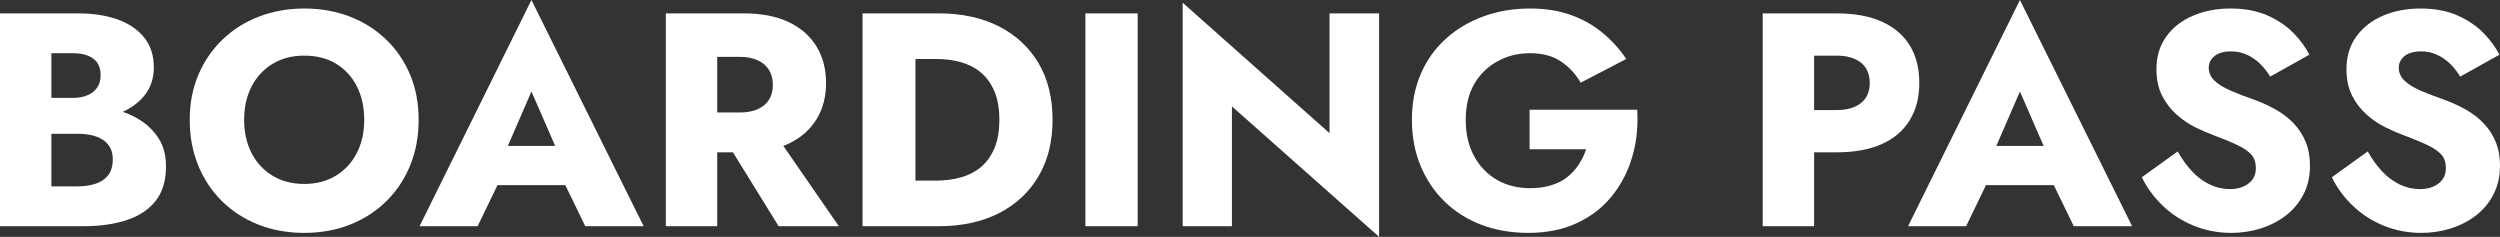
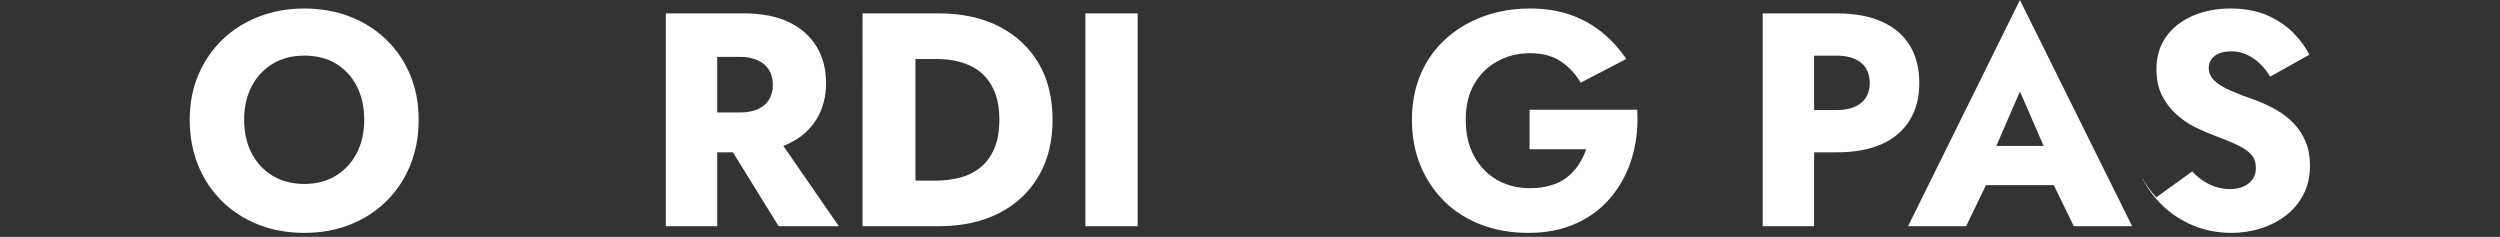
<svg xmlns="http://www.w3.org/2000/svg" id="_圖層_2" data-name="圖層 2" viewBox="0 0 493.37 46.74">
  <rect x="0" y="0" width="493.37" height="46.74" fill="#333333" stroke="none" />
  <defs>
    <style>
      .cls-1 {
        fill: #fff;
      }
    </style>
  </defs>
  <g id="_檔案" data-name="檔案">
    <g>
-       <path class="cls-1" d="M7.56,19.32h6.78c1.16,0,2.15-.18,2.97-.54.82-.36,1.45-.87,1.89-1.53.44-.66.66-1.47.66-2.43,0-1.44-.48-2.52-1.44-3.24-.96-.72-2.32-1.08-4.08-1.08h-4.2v26.28h5.16c1.32,0,2.5-.17,3.54-.51,1.04-.34,1.87-.9,2.49-1.68.62-.78.93-1.85.93-3.21,0-.88-.18-1.64-.54-2.28-.36-.64-.86-1.16-1.5-1.56-.64-.4-1.37-.69-2.19-.87-.82-.18-1.73-.27-2.73-.27h-7.74v-5.52h8.88c2.04,0,4.02.22,5.94.66,1.92.44,3.66,1.15,5.22,2.13,1.56.98,2.81,2.22,3.75,3.72.94,1.5,1.41,3.31,1.41,5.43,0,2.8-.67,5.06-2.01,6.78-1.34,1.72-3.23,2.99-5.67,3.81-2.44.82-5.32,1.23-8.64,1.23H0V2.64h15.42c2.92,0,5.49.39,7.71,1.17,2.22.78,3.98,1.96,5.28,3.54,1.3,1.58,1.95,3.57,1.95,5.97,0,2.2-.65,4.08-1.95,5.64-1.3,1.56-3.06,2.75-5.28,3.57-2.22.82-4.79,1.23-7.71,1.23h-7.86v-4.44Z" />
      <path class="cls-1" d="M39.15,14.76c1.14-2.68,2.73-5,4.77-6.96,2.04-1.96,4.44-3.47,7.2-4.53,2.76-1.06,5.74-1.59,8.94-1.59s6.23.53,8.97,1.59c2.74,1.06,5.13,2.57,7.17,4.53,2.04,1.96,3.62,4.28,4.74,6.96,1.12,2.68,1.68,5.64,1.68,8.88s-.55,6.22-1.65,8.94c-1.1,2.72-2.66,5.08-4.68,7.08-2.02,2-4.41,3.55-7.17,4.65-2.76,1.1-5.78,1.65-9.06,1.65s-6.36-.55-9.12-1.65c-2.76-1.1-5.15-2.65-7.17-4.65-2.02-2-3.58-4.36-4.68-7.08-1.1-2.72-1.65-5.7-1.65-8.94s.57-6.2,1.71-8.88ZM49.65,30.21c.98,1.9,2.36,3.39,4.14,4.47,1.78,1.08,3.87,1.62,6.27,1.62s4.43-.54,6.21-1.62c1.78-1.08,3.16-2.57,4.14-4.47.98-1.9,1.47-4.09,1.47-6.57s-.48-4.67-1.44-6.57c-.96-1.9-2.32-3.39-4.08-4.47-1.76-1.08-3.86-1.62-6.3-1.62s-4.49.54-6.27,1.62c-1.78,1.08-3.16,2.57-4.14,4.47-.98,1.9-1.47,4.09-1.47,6.57s.49,4.67,1.47,6.57Z" />
-       <path class="cls-1" d="M99,31.62l.48,2.22-5.22,10.8h-11.46L104.88,0l22.14,44.64h-11.52l-5.04-10.38.36-2.58-5.94-13.62-5.88,13.56ZM94.62,28.8h20.82l.66,7.74h-22.2l.72-7.74Z" />
      <path class="cls-1" d="M141.54,2.64v42h-10.14V2.64h10.14ZM137.76,2.64h8.94c3.6,0,6.6.58,9,1.74,2.4,1.16,4.22,2.77,5.46,4.83,1.24,2.06,1.86,4.45,1.86,7.17s-.62,5.05-1.86,7.11c-1.24,2.06-3.06,3.67-5.46,4.83-2.4,1.16-5.4,1.74-9,1.74h-8.94v-7.86h8.22c1.36,0,2.53-.21,3.51-.63.98-.42,1.73-1.04,2.25-1.86.52-.82.78-1.81.78-2.97s-.26-2.15-.78-2.97c-.52-.82-1.27-1.45-2.25-1.89-.98-.44-2.15-.66-3.51-.66h-8.22V2.64ZM152.4,25.62l13.14,19.02h-11.88l-11.76-19.02h10.5Z" />
      <path class="cls-1" d="M180.66,2.64v42h-10.44V2.64h10.44ZM176.94,44.64v-9h7.92c1.6,0,3.15-.2,4.65-.6,1.5-.4,2.82-1.06,3.96-1.98,1.14-.92,2.05-2.15,2.73-3.69.68-1.54,1.02-3.45,1.02-5.73s-.34-4.19-1.02-5.73c-.68-1.54-1.59-2.77-2.73-3.69-1.14-.92-2.46-1.58-3.96-1.98-1.5-.4-3.05-.6-4.65-.6h-7.92V2.64h8.28c4.6,0,8.58.86,11.94,2.58,3.36,1.72,5.96,4.14,7.8,7.26,1.84,3.12,2.76,6.84,2.76,11.16s-.92,7.99-2.76,11.13c-1.84,3.14-4.44,5.57-7.8,7.29-3.36,1.72-7.34,2.58-11.94,2.58h-8.28Z" />
      <path class="cls-1" d="M224.52,2.64v42h-10.32V2.64h10.32Z" />
-       <path class="cls-1" d="M272.16,2.64v44.1l-29.04-25.74v23.64h-9.72V.54l28.98,25.74V2.64h9.78Z" />
      <path class="cls-1" d="M301.86,21.66h21.24c.2,3.36-.14,6.5-1.02,9.42-.88,2.92-2.24,5.5-4.08,7.74-1.84,2.24-4.14,3.99-6.9,5.25-2.76,1.26-5.92,1.89-9.48,1.89-3.36,0-6.44-.53-9.24-1.59-2.8-1.06-5.22-2.58-7.26-4.56-2.04-1.98-3.63-4.34-4.77-7.08-1.14-2.74-1.71-5.77-1.71-9.09s.58-6.33,1.74-9.03c1.16-2.7,2.8-5.01,4.92-6.93,2.12-1.92,4.6-3.4,7.44-4.44,2.84-1.04,5.92-1.56,9.24-1.56,2.96,0,5.62.42,7.98,1.26,2.36.84,4.45,2.01,6.27,3.51,1.82,1.5,3.39,3.23,4.71,5.19l-9,4.68c-.96-1.68-2.25-3.07-3.87-4.17-1.62-1.1-3.65-1.65-6.09-1.65s-4.45.52-6.39,1.56c-1.94,1.04-3.48,2.53-4.62,4.47-1.14,1.94-1.71,4.31-1.71,7.11s.55,5.15,1.65,7.17c1.1,2.02,2.6,3.58,4.5,4.68,1.9,1.1,4.09,1.65,6.57,1.65,1.52,0,2.9-.19,4.14-.57,1.24-.38,2.3-.92,3.18-1.62.88-.7,1.63-1.52,2.25-2.46.62-.94,1.11-1.95,1.47-3.03h-11.16v-7.8Z" />
      <path class="cls-1" d="M358.01,2.64v42h-10.14V2.64h10.14ZM354.23,2.64h8.22c3.56,0,6.55.55,8.97,1.65,2.42,1.1,4.25,2.67,5.49,4.71,1.24,2.04,1.86,4.5,1.86,7.38s-.62,5.23-1.86,7.29c-1.24,2.06-3.07,3.64-5.49,4.74-2.42,1.1-5.41,1.65-8.97,1.65h-8.22v-8.34h8.22c2.04,0,3.64-.46,4.8-1.38,1.16-.92,1.74-2.24,1.74-3.96s-.58-3.1-1.74-4.02c-1.16-.92-2.76-1.38-4.8-1.38h-8.22V2.64Z" />
      <path class="cls-1" d="M392.75,31.62l.48,2.22-5.22,10.8h-11.46L398.63,0l22.14,44.64h-11.52l-5.04-10.38.36-2.58-5.94-13.62-5.88,13.56ZM388.37,28.8h20.82l.66,7.74h-22.2l.72-7.74Z" />
-       <path class="cls-1" d="M432.62,33.84c1.06,1.12,2.22,1.98,3.48,2.58,1.26.6,2.59.9,3.99.9,1.48,0,2.7-.37,3.66-1.11.96-.74,1.44-1.75,1.44-3.03,0-1.08-.28-1.95-.84-2.61-.56-.66-1.46-1.29-2.7-1.89-1.24-.6-2.88-1.28-4.92-2.04-1-.36-2.15-.86-3.45-1.5-1.3-.64-2.53-1.47-3.69-2.49-1.16-1.02-2.12-2.26-2.88-3.72-.76-1.46-1.14-3.23-1.14-5.31,0-2.48.65-4.62,1.95-6.42,1.3-1.8,3.06-3.17,5.28-4.11,2.22-.94,4.69-1.41,7.41-1.41s5.23.46,7.29,1.38c2.06.92,3.77,2.08,5.13,3.48,1.36,1.4,2.4,2.82,3.12,4.26l-7.74,4.32c-.6-1-1.29-1.87-2.07-2.61-.78-.74-1.64-1.32-2.58-1.74-.94-.42-1.95-.63-3.03-.63-1.44,0-2.54.31-3.3.93-.76.62-1.14,1.39-1.14,2.31s.37,1.8,1.11,2.52c.74.72,1.8,1.38,3.18,1.98,1.38.6,3.05,1.24,5.01,1.92,1.48.56,2.86,1.21,4.14,1.95,1.28.74,2.41,1.63,3.39,2.67.98,1.04,1.75,2.24,2.31,3.6.56,1.36.84,2.92.84,4.68,0,2.12-.43,4.01-1.29,5.67-.86,1.66-2.02,3.05-3.48,4.17-1.46,1.12-3.12,1.97-4.98,2.55-1.86.58-3.77.87-5.73.87-2.72,0-5.25-.49-7.59-1.47-2.34-.98-4.37-2.31-6.09-3.99-1.72-1.68-3.06-3.52-4.02-5.52l7.08-5.1c.84,1.52,1.79,2.84,2.85,3.96Z" />
-       <path class="cls-1" d="M470.12,33.84c1.06,1.12,2.22,1.98,3.48,2.58,1.26.6,2.59.9,3.99.9,1.48,0,2.7-.37,3.66-1.11.96-.74,1.44-1.75,1.44-3.03,0-1.08-.28-1.95-.84-2.61-.56-.66-1.46-1.29-2.7-1.89-1.24-.6-2.88-1.28-4.92-2.04-1-.36-2.15-.86-3.45-1.5-1.3-.64-2.53-1.47-3.69-2.49-1.16-1.02-2.12-2.26-2.88-3.72-.76-1.46-1.14-3.23-1.14-5.31,0-2.48.65-4.62,1.95-6.42,1.3-1.8,3.06-3.17,5.28-4.11,2.22-.94,4.69-1.41,7.41-1.41s5.23.46,7.29,1.38c2.06.92,3.77,2.08,5.13,3.48,1.36,1.4,2.4,2.82,3.12,4.26l-7.74,4.32c-.6-1-1.29-1.87-2.07-2.61-.78-.74-1.64-1.32-2.58-1.74-.94-.42-1.95-.63-3.03-.63-1.44,0-2.54.31-3.3.93-.76.62-1.14,1.39-1.14,2.31s.37,1.8,1.11,2.52c.74.72,1.8,1.38,3.18,1.98,1.38.6,3.05,1.24,5.01,1.92,1.48.56,2.86,1.21,4.14,1.95,1.28.74,2.41,1.63,3.39,2.67.98,1.04,1.75,2.24,2.31,3.6.56,1.36.84,2.92.84,4.68,0,2.12-.43,4.01-1.29,5.67-.86,1.66-2.02,3.05-3.48,4.17-1.46,1.12-3.12,1.97-4.98,2.55-1.86.58-3.77.87-5.73.87-2.72,0-5.25-.49-7.59-1.47-2.34-.98-4.37-2.31-6.09-3.99-1.72-1.68-3.06-3.52-4.02-5.52l7.08-5.1c.84,1.52,1.79,2.84,2.85,3.96Z" />
+       <path class="cls-1" d="M432.62,33.84c1.06,1.12,2.22,1.98,3.48,2.58,1.26.6,2.59.9,3.99.9,1.48,0,2.7-.37,3.66-1.11.96-.74,1.44-1.75,1.44-3.03,0-1.08-.28-1.95-.84-2.61-.56-.66-1.46-1.29-2.7-1.89-1.24-.6-2.88-1.28-4.92-2.04-1-.36-2.15-.86-3.45-1.5-1.3-.64-2.53-1.47-3.69-2.49-1.16-1.02-2.12-2.26-2.88-3.72-.76-1.46-1.14-3.23-1.14-5.31,0-2.48.65-4.62,1.95-6.42,1.3-1.8,3.06-3.17,5.28-4.11,2.22-.94,4.69-1.41,7.41-1.41s5.23.46,7.29,1.38c2.06.92,3.77,2.08,5.13,3.48,1.36,1.4,2.4,2.82,3.12,4.26l-7.74,4.32c-.6-1-1.29-1.87-2.07-2.61-.78-.74-1.64-1.32-2.58-1.74-.94-.42-1.95-.63-3.03-.63-1.44,0-2.54.31-3.3.93-.76.62-1.14,1.39-1.14,2.31s.37,1.8,1.11,2.52c.74.72,1.8,1.38,3.18,1.98,1.38.6,3.05,1.24,5.01,1.92,1.48.56,2.86,1.21,4.14,1.95,1.28.74,2.41,1.63,3.39,2.67.98,1.04,1.75,2.24,2.31,3.6.56,1.36.84,2.92.84,4.68,0,2.12-.43,4.01-1.29,5.67-.86,1.66-2.02,3.05-3.48,4.17-1.46,1.12-3.12,1.97-4.98,2.55-1.86.58-3.77.87-5.73.87-2.72,0-5.25-.49-7.59-1.47-2.34-.98-4.37-2.31-6.09-3.99-1.72-1.68-3.06-3.52-4.02-5.52c.84,1.52,1.79,2.84,2.85,3.96Z" />
    </g>
  </g>
</svg>